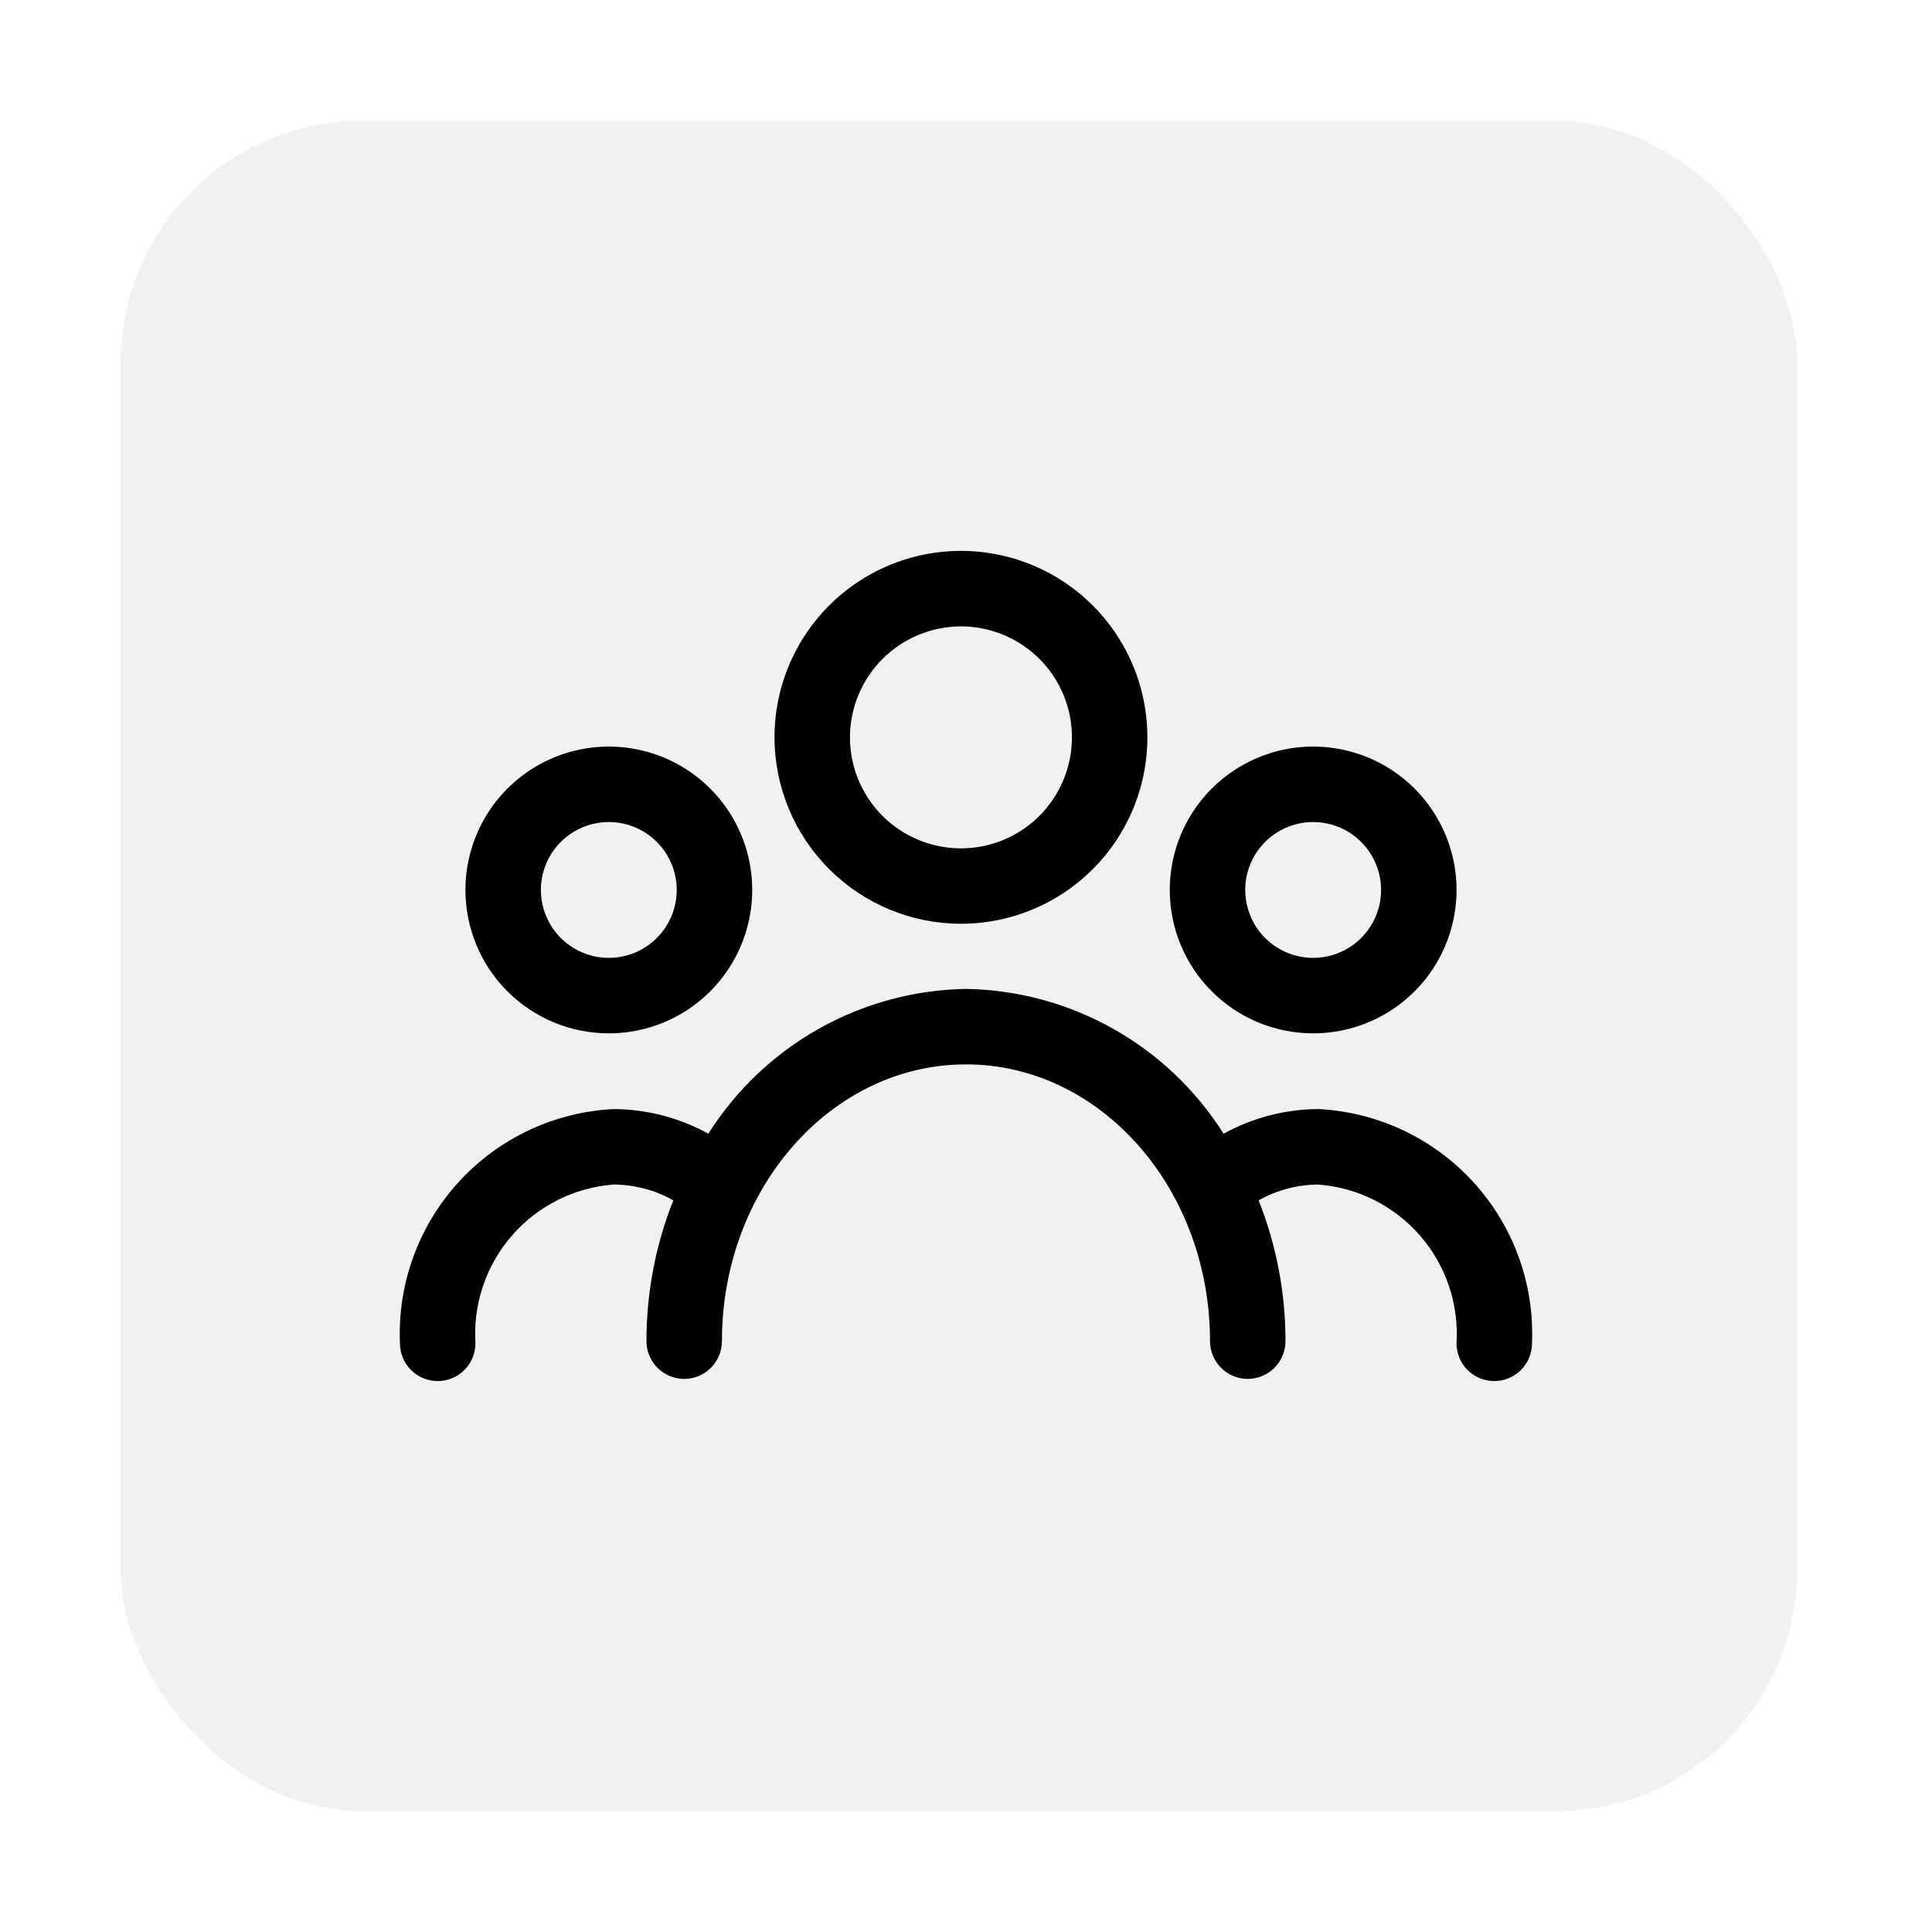
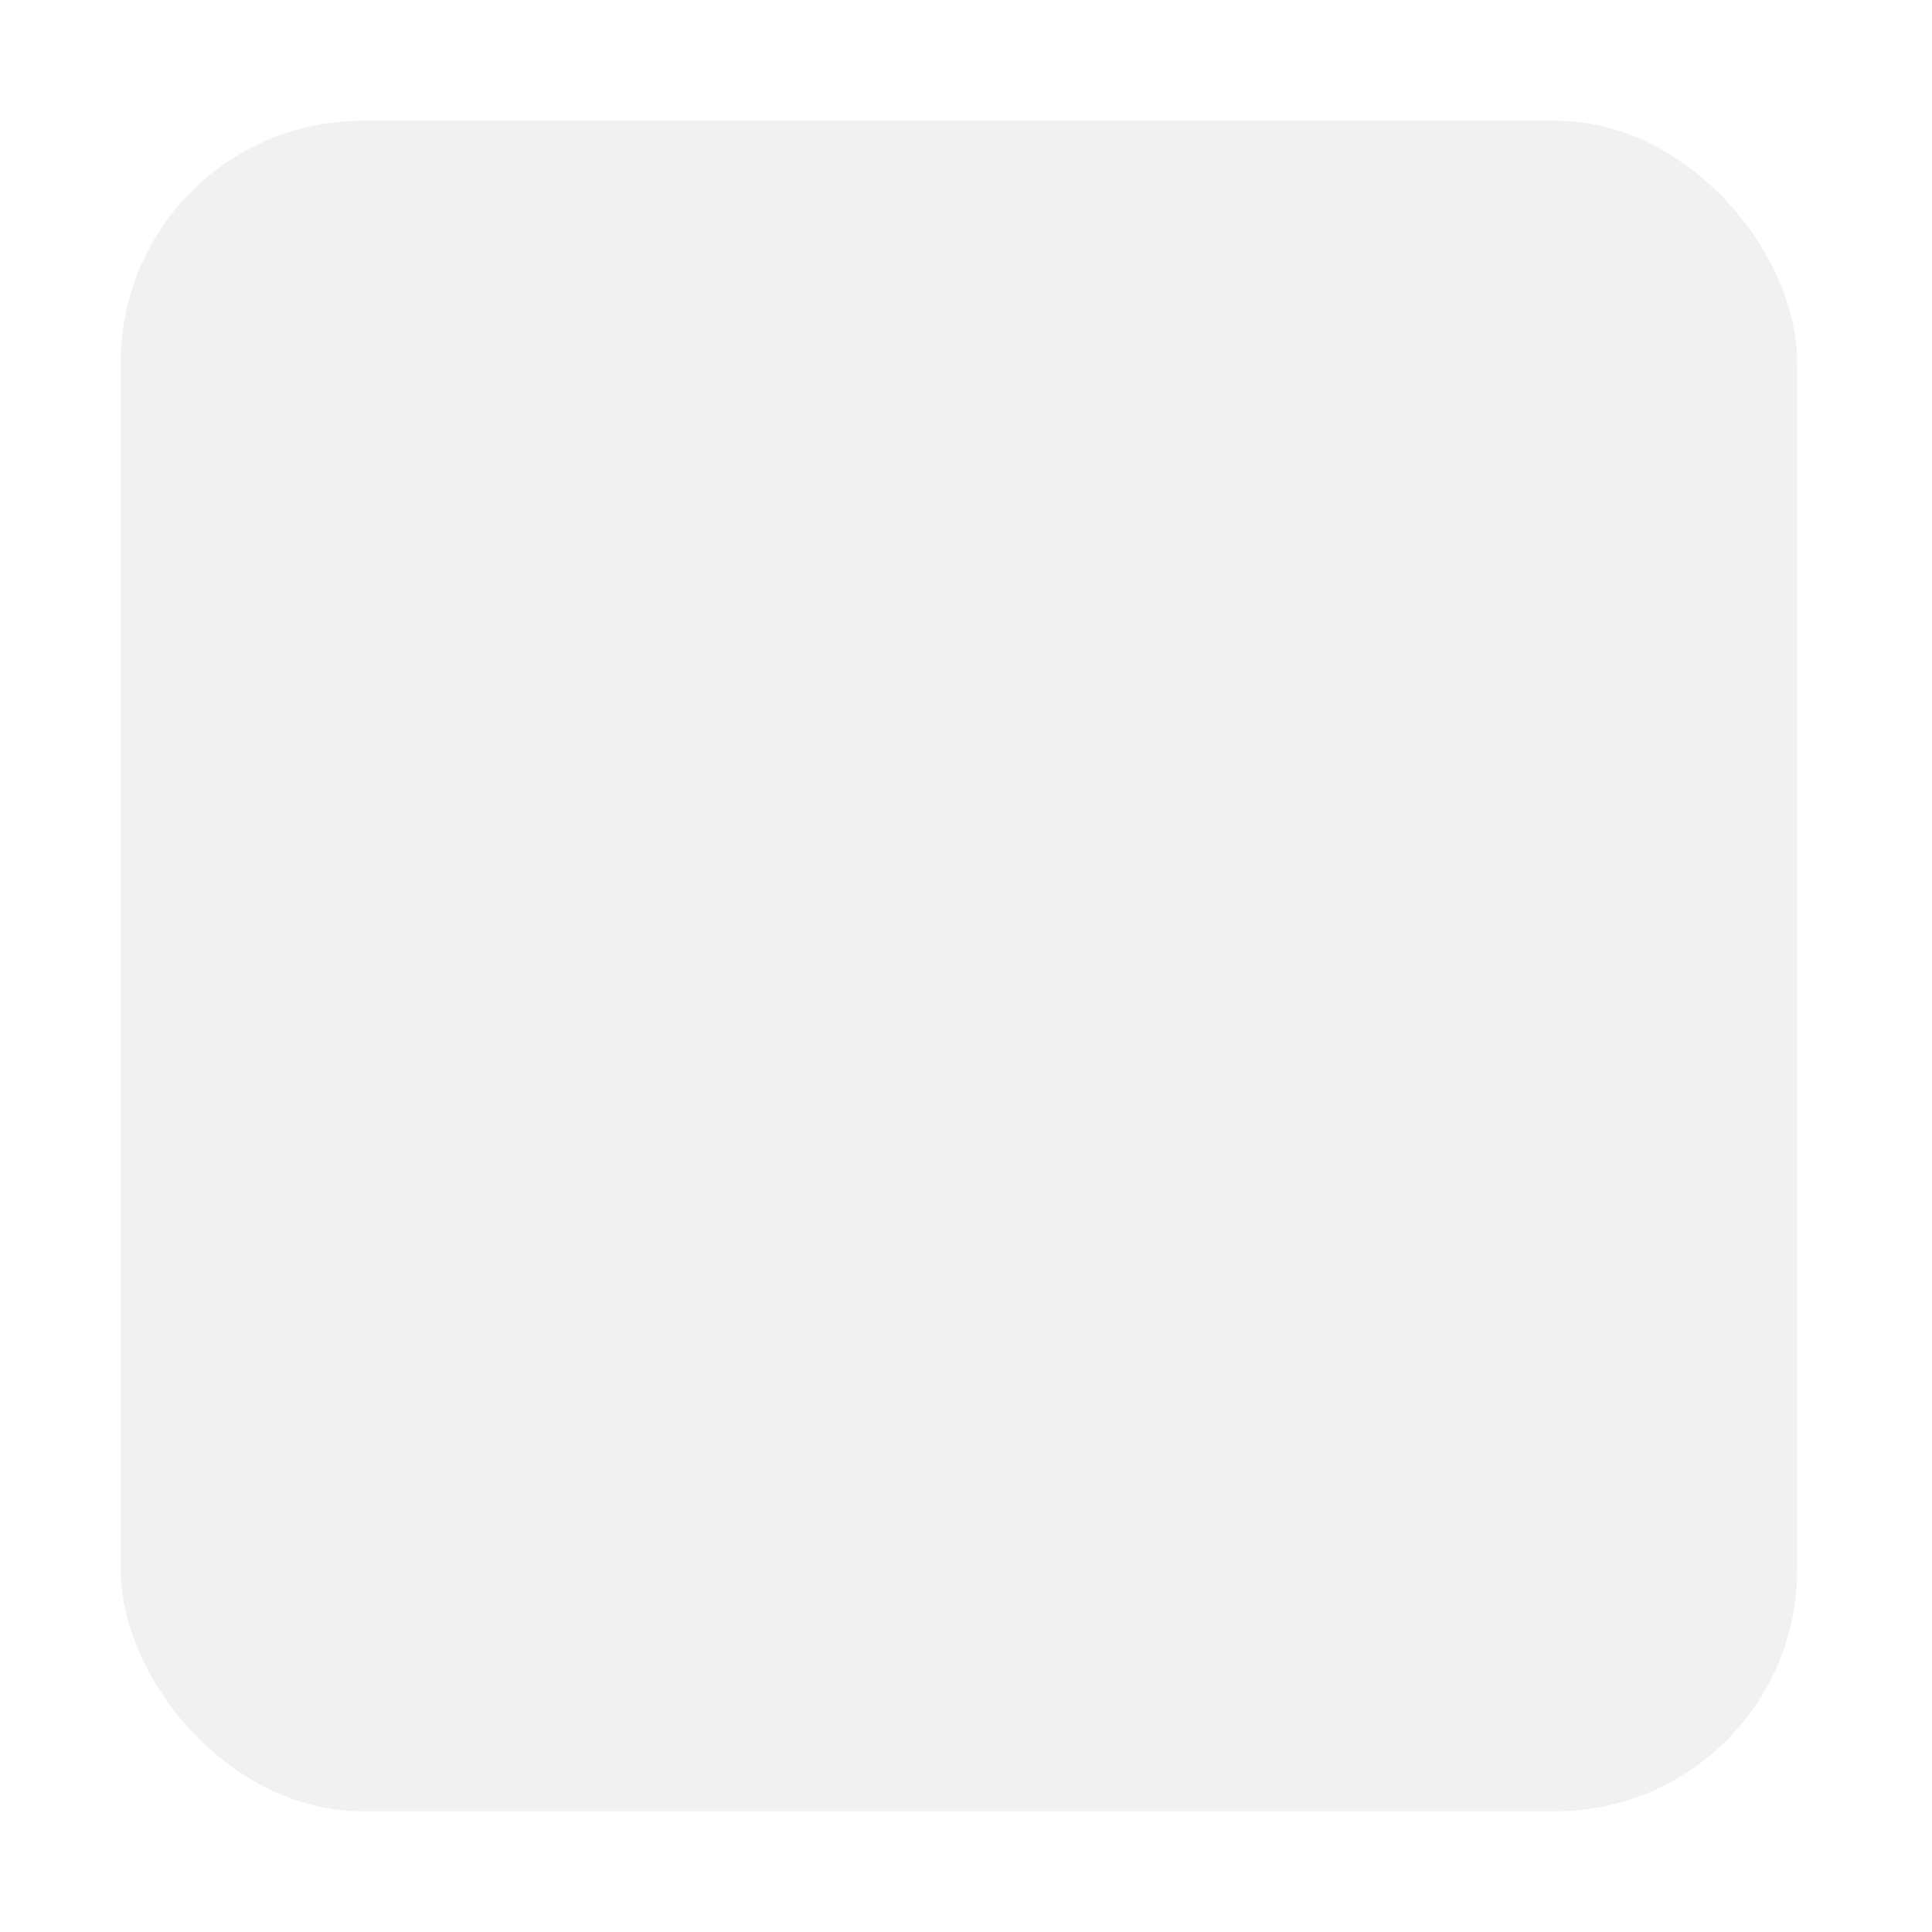
<svg xmlns="http://www.w3.org/2000/svg" width="64" height="64" viewBox="0 0 64 64" fill="none">
  <g filter="url(#filter0_d_2590_7729)">
    <rect x="4" y="4" width="55.534" height="56" rx="8" fill="#F1F1F1" />
  </g>
-   <path d="M31.832 30.601C33.054 30.601 34.248 30.239 35.264 29.56C36.28 28.882 37.071 27.917 37.539 26.788C38.006 25.66 38.128 24.418 37.89 23.22C37.652 22.021 37.063 20.921 36.199 20.057C35.335 19.194 34.235 18.605 33.037 18.367C31.838 18.129 30.597 18.252 29.468 18.719C28.34 19.187 27.375 19.979 26.697 20.995C26.018 22.01 25.656 23.205 25.656 24.426C25.658 26.064 26.31 27.633 27.468 28.791C28.625 29.949 30.195 30.6 31.832 30.601ZM31.832 20.75C32.56 20.75 33.27 20.966 33.875 21.37C34.48 21.773 34.951 22.348 35.229 23.019C35.507 23.691 35.58 24.43 35.438 25.143C35.296 25.857 34.946 26.512 34.432 27.026C33.918 27.54 33.263 27.89 32.55 28.032C31.837 28.174 31.097 28.101 30.426 27.823C29.754 27.544 29.18 27.073 28.776 26.469C28.372 25.864 28.156 25.153 28.156 24.426C28.158 23.452 28.545 22.517 29.235 21.828C29.924 21.139 30.858 20.751 31.832 20.75Z" fill="black" />
-   <path d="M20.168 34.231C21.107 34.231 22.026 33.953 22.807 33.431C23.588 32.909 24.197 32.167 24.556 31.299C24.916 30.431 25.01 29.476 24.827 28.555C24.643 27.633 24.191 26.787 23.527 26.122C22.862 25.458 22.016 25.006 21.095 24.823C20.173 24.639 19.218 24.733 18.35 25.093C17.482 25.452 16.74 26.061 16.218 26.842C15.697 27.623 15.418 28.542 15.418 29.481C15.418 30.741 15.918 31.949 16.809 32.84C17.7 33.731 18.908 34.231 20.168 34.231ZM20.168 27.231C20.613 27.231 21.048 27.363 21.418 27.61C21.788 27.858 22.076 28.209 22.247 28.62C22.417 29.031 22.462 29.484 22.375 29.92C22.288 30.357 22.074 30.758 21.759 31.072C21.444 31.387 21.043 31.601 20.607 31.688C20.171 31.775 19.718 31.73 19.307 31.56C18.896 31.39 18.544 31.101 18.297 30.731C18.05 30.361 17.918 29.926 17.918 29.481C17.918 28.884 18.155 28.312 18.577 27.89C18.999 27.468 19.571 27.231 20.168 27.231Z" fill="black" />
-   <path d="M43.5 34.231C44.44 34.231 45.358 33.953 46.139 33.431C46.92 32.909 47.529 32.167 47.888 31.299C48.248 30.431 48.342 29.476 48.159 28.555C47.975 27.633 47.523 26.787 46.859 26.122C46.194 25.458 45.348 25.006 44.427 24.823C43.505 24.639 42.55 24.733 41.682 25.093C40.814 25.452 40.072 26.061 39.55 26.842C39.029 27.623 38.75 28.542 38.75 29.481C38.75 30.741 39.25 31.949 40.141 32.84C41.032 33.731 42.24 34.231 43.5 34.231ZM43.5 27.231C43.945 27.231 44.38 27.363 44.75 27.61C45.12 27.858 45.408 28.209 45.579 28.62C45.749 29.031 45.794 29.484 45.707 29.92C45.62 30.357 45.406 30.758 45.091 31.072C44.776 31.387 44.375 31.601 43.939 31.688C43.502 31.775 43.05 31.73 42.639 31.56C42.228 31.39 41.876 31.101 41.629 30.731C41.382 30.361 41.25 29.926 41.25 29.481C41.25 28.884 41.487 28.312 41.909 27.89C42.331 27.468 42.903 27.231 43.5 27.231Z" fill="black" />
-   <path d="M43.665 36.739C42.569 36.746 41.493 37.027 40.533 37.555C39.62 36.11 38.362 34.915 36.872 34.078C35.382 33.24 33.708 32.787 31.999 32.759C30.29 32.787 28.615 33.24 27.126 34.078C25.636 34.915 24.378 36.11 23.465 37.555C22.505 37.027 21.428 36.746 20.333 36.739C18.366 36.835 16.518 37.705 15.191 39.159C13.863 40.613 13.165 42.533 13.249 44.5C13.249 44.832 13.381 45.15 13.615 45.384C13.849 45.618 14.167 45.75 14.499 45.75C14.83 45.75 15.148 45.618 15.383 45.384C15.617 45.15 15.749 44.832 15.749 44.5C15.667 43.196 16.102 41.913 16.96 40.928C17.818 39.943 19.03 39.336 20.333 39.239C21.023 39.244 21.702 39.424 22.304 39.763C21.715 41.247 21.413 42.83 21.415 44.428C21.415 44.759 21.547 45.077 21.781 45.311C22.016 45.546 22.334 45.678 22.665 45.678C22.997 45.678 23.315 45.546 23.549 45.311C23.784 45.077 23.915 44.759 23.915 44.428C23.915 39.371 27.54 35.259 31.999 35.259C36.458 35.259 40.083 39.371 40.083 44.428C40.083 44.759 40.214 45.077 40.449 45.311C40.683 45.546 41.001 45.678 41.333 45.678C41.664 45.678 41.982 45.546 42.217 45.311C42.451 45.077 42.583 44.759 42.583 44.428C42.585 42.83 42.283 41.247 41.694 39.763C42.296 39.424 42.974 39.244 43.665 39.239C44.968 39.336 46.179 39.943 47.038 40.928C47.896 41.913 48.331 43.196 48.249 44.5C48.249 44.832 48.381 45.15 48.615 45.384C48.849 45.618 49.167 45.75 49.499 45.75C49.83 45.75 50.148 45.618 50.383 45.384C50.617 45.15 50.749 44.832 50.749 44.5C50.833 42.533 50.135 40.613 48.807 39.159C47.48 37.705 45.632 36.835 43.665 36.739Z" fill="black" />
  <defs>
    <filter id="filter0_d_2590_7729" x="0" y="0" width="63.533" height="64" filterUnits="userSpaceOnUse" color-interpolation-filters="sRGB">
      <feFlood flood-opacity="0" result="BackgroundImageFix" />
      <feColorMatrix in="SourceAlpha" type="matrix" values="0 0 0 0 0 0 0 0 0 0 0 0 0 0 0 0 0 0 127 0" result="hardAlpha" />
      <feMorphology radius="4" operator="dilate" in="SourceAlpha" result="effect1_dropShadow_2590_7729" />
      <feOffset />
      <feComposite in2="hardAlpha" operator="out" />
      <feColorMatrix type="matrix" values="0 0 0 0 1 0 0 0 0 1 0 0 0 0 1 0 0 0 0.01 0" />
      <feBlend mode="normal" in2="BackgroundImageFix" result="effect1_dropShadow_2590_7729" />
      <feBlend mode="normal" in="SourceGraphic" in2="effect1_dropShadow_2590_7729" result="shape" />
    </filter>
  </defs>
</svg>